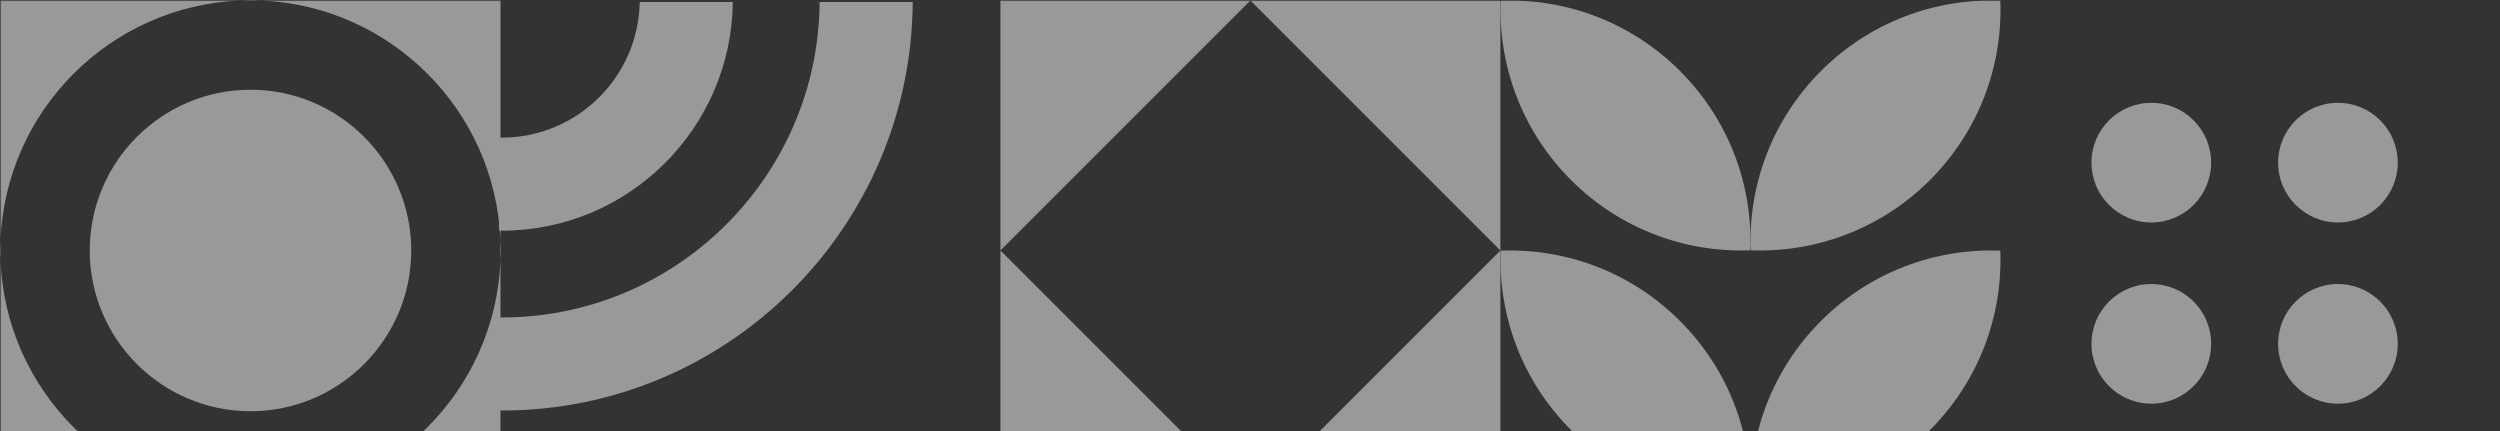
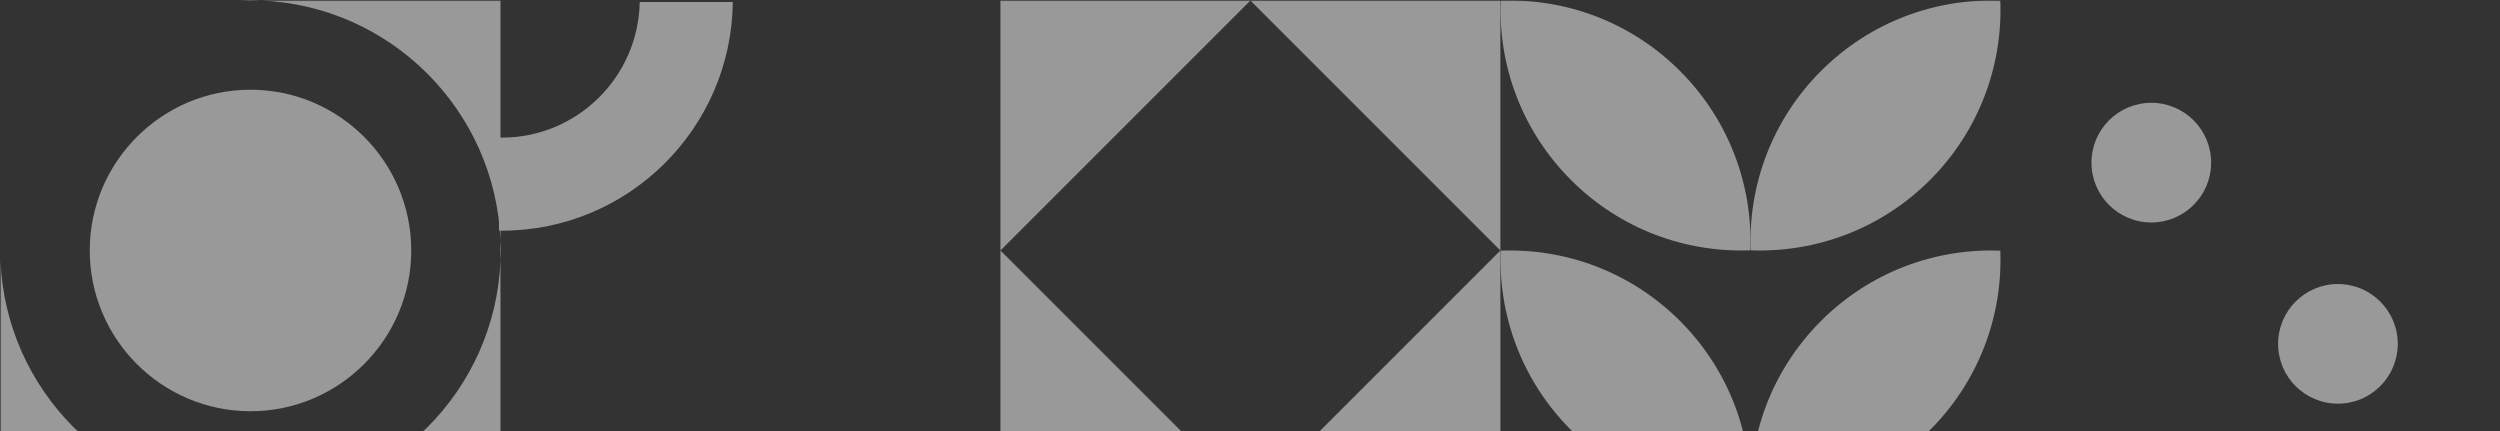
<svg xmlns="http://www.w3.org/2000/svg" width="771" height="133" viewBox="0 0 771 133" fill="none">
  <rect x="0" y="0" width="771" height="133" fill="#333333" stroke="none" />
  <g opacity="0.5">
    <mask id="mask0_280_2768" style="mask-type:luminance" maskUnits="userSpaceOnUse" x="0" y="0" width="772" height="309">
      <path d="M0 308.531H771.137V-6.10352e-05H0V308.531Z" fill="white" />
    </mask>
    <g mask="url(#mask0_280_2768)">
      <path d="M80.341 154.343H154.346V80.402C152.717 120.501 120.448 152.746 80.341 154.343Z" fill="white" />
-       <path d="M74.141 0.156H0.16V74.081C1.797 33.998 34.05 1.765 74.141 0.156Z" fill="white" />
      <path d="M126.827 77.249C126.827 49.916 104.592 27.672 77.254 27.672C49.916 27.672 27.68 49.916 27.68 77.249C27.68 104.583 49.916 126.823 77.254 126.823C104.592 126.823 126.827 104.583 126.827 77.249Z" fill="white" />
      <path d="M0.16 80.419V154.344H74.165C34.066 152.747 1.797 120.506 0.16 80.419Z" fill="white" />
      <path d="M154.348 74.096V0.156H80.367C120.462 1.765 152.719 34.006 154.348 74.096Z" fill="white" />
      <path d="M462.721 0.156H385.626L462.721 77.251V0.156Z" fill="white" />
      <path d="M308.534 28.374V42.724V57.074V77.249L385.629 0.158H308.534V28.374Z" fill="white" />
      <path d="M308.534 83.864V98.213V112.563V154.343H385.629L308.534 77.248V83.864Z" fill="white" />
      <path d="M385.628 154.343H462.723V77.248L385.628 154.343Z" fill="white" />
      <path d="M154.507 77.25C154.507 76.183 154.391 75.149 154.347 74.095V80.404C154.391 79.35 154.507 78.316 154.507 77.25Z" fill="white" />
      <path d="M77.254 -0.001C76.203 -0.001 75.181 0.114 74.139 0.154H80.368C79.326 0.114 78.304 -0.001 77.254 -0.001Z" fill="white" />
-       <path d="M0 77.249C0 78.319 0.116 79.357 0.16 80.419V74.079C0.116 75.141 0 76.179 0 77.249Z" fill="white" />
-       <path d="M281.479 0.618H267.13H252.776C252.381 54.332 208.581 97.908 154.779 97.908C154.48 97.908 154.184 97.888 153.881 97.888V112.238V126.587C154.184 126.587 154.48 126.607 154.779 126.607C224.408 126.607 281.084 70.155 281.479 0.618Z" fill="white" />
      <path d="M225.993 0.618H211.644H197.29C196.895 23.743 177.993 42.441 154.776 42.441C154.476 42.441 154.185 42.401 153.881 42.397V56.747V71.097C154.185 71.101 154.476 71.141 154.776 71.141C193.82 71.141 225.598 39.57 225.993 0.618Z" fill="white" />
      <path d="M462.816 0.212C462.05 20.131 469.285 40.298 484.497 55.514C499.713 70.727 519.88 77.961 539.8 77.195C540.566 57.275 533.331 37.108 518.119 21.892C502.903 6.68 482.736 -0.555 462.816 0.212Z" fill="white" />
      <path d="M616.894 0.212C596.974 -0.555 576.807 6.68 561.591 21.892C546.379 37.108 539.144 57.275 539.911 77.195C559.83 77.961 579.997 70.727 595.213 55.514C610.425 40.298 617.66 20.131 616.894 0.212Z" fill="white" />
      <path d="M462.816 77.305C462.05 97.224 469.285 117.391 484.497 132.607C499.713 147.82 519.88 155.054 539.8 154.288C540.566 134.368 533.331 114.201 518.119 98.985C502.903 83.773 482.736 76.538 462.816 77.305Z" fill="white" />
      <path d="M616.894 77.305C596.974 76.538 576.807 83.773 561.591 98.985C546.379 114.201 539.144 134.368 539.911 154.288C559.83 155.054 579.997 147.82 595.213 132.607C610.425 117.391 617.66 97.224 616.894 77.305Z" fill="white" />
      <path d="M681.913 50.159C681.913 39.969 673.652 31.708 663.462 31.708C653.273 31.708 645.012 39.969 645.012 50.159C645.012 60.348 653.273 68.609 663.462 68.609C673.652 68.609 681.913 60.348 681.913 50.159Z" fill="white" />
-       <path d="M739.468 50.159C739.468 39.969 731.207 31.708 721.018 31.708C710.829 31.708 702.568 39.969 702.568 50.159C702.568 60.348 710.829 68.609 721.018 68.609C731.207 68.609 739.468 60.348 739.468 50.159Z" fill="white" />
-       <path d="M681.913 106.044C681.913 95.855 673.652 87.594 663.462 87.594C653.273 87.594 645.012 95.855 645.012 106.044C645.012 116.233 653.273 124.494 663.462 124.494C673.652 124.494 681.913 116.233 681.913 106.044Z" fill="white" />
      <path d="M739.468 106.044C739.468 95.855 731.207 87.594 721.018 87.594C710.829 87.594 702.568 95.855 702.568 106.044C702.568 116.233 710.829 124.494 721.018 124.494C731.207 124.494 739.468 116.233 739.468 106.044Z" fill="white" />
    </g>
  </g>
</svg>